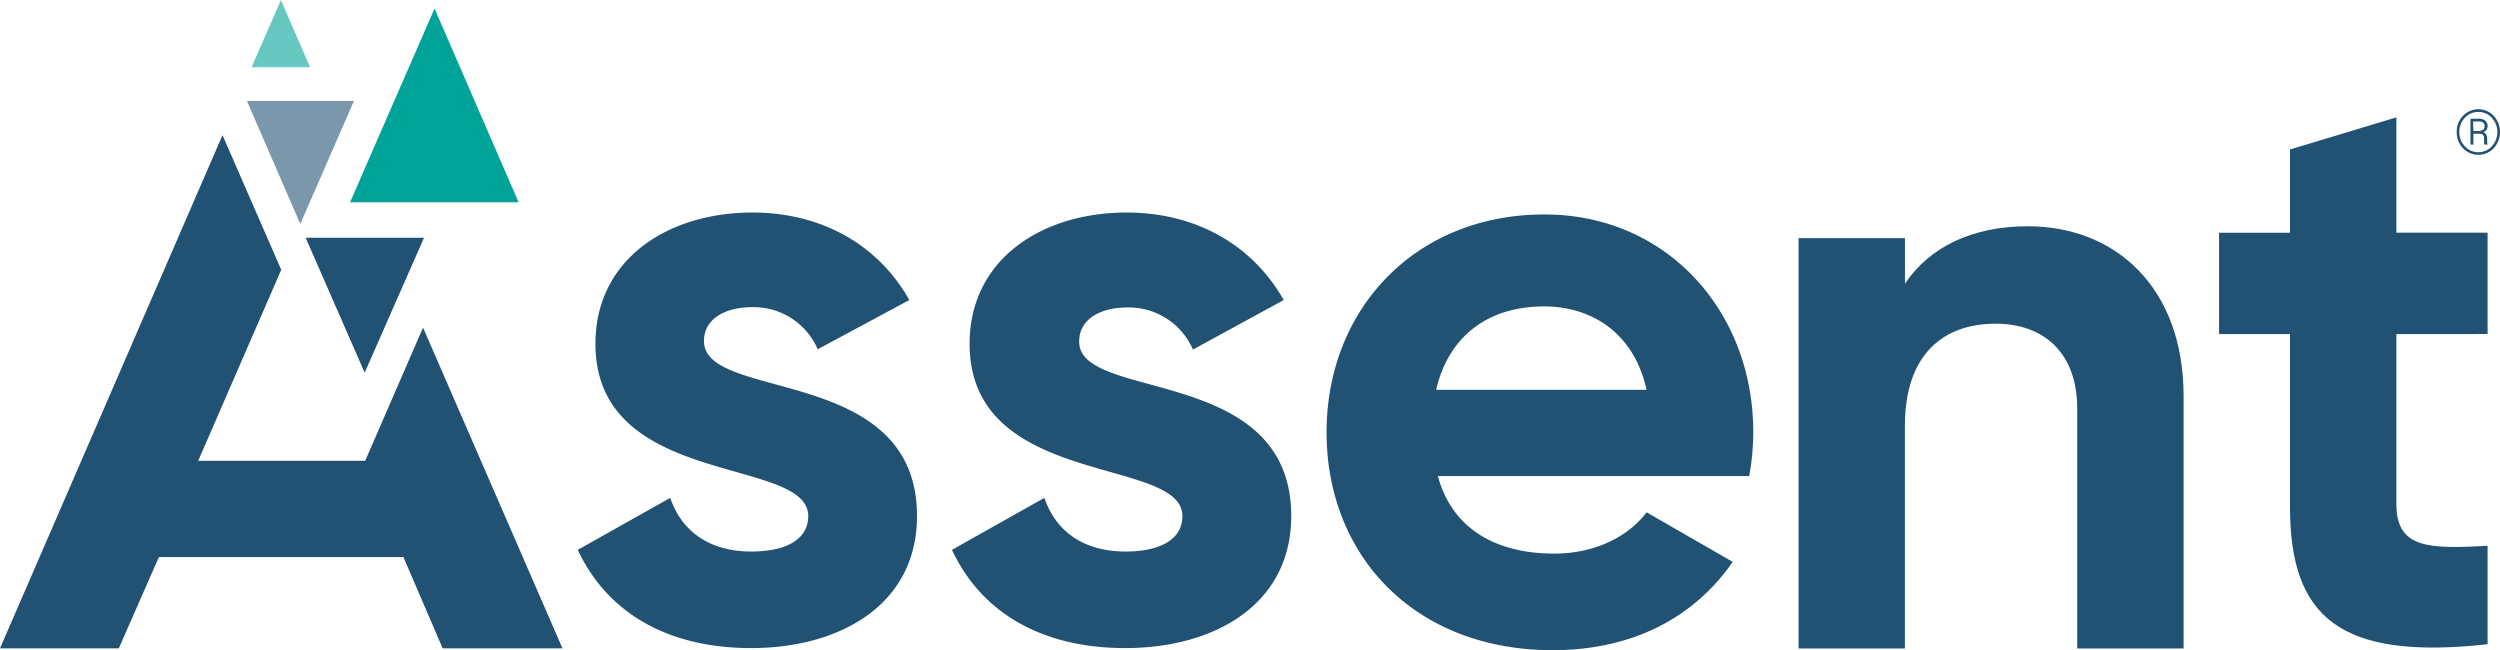
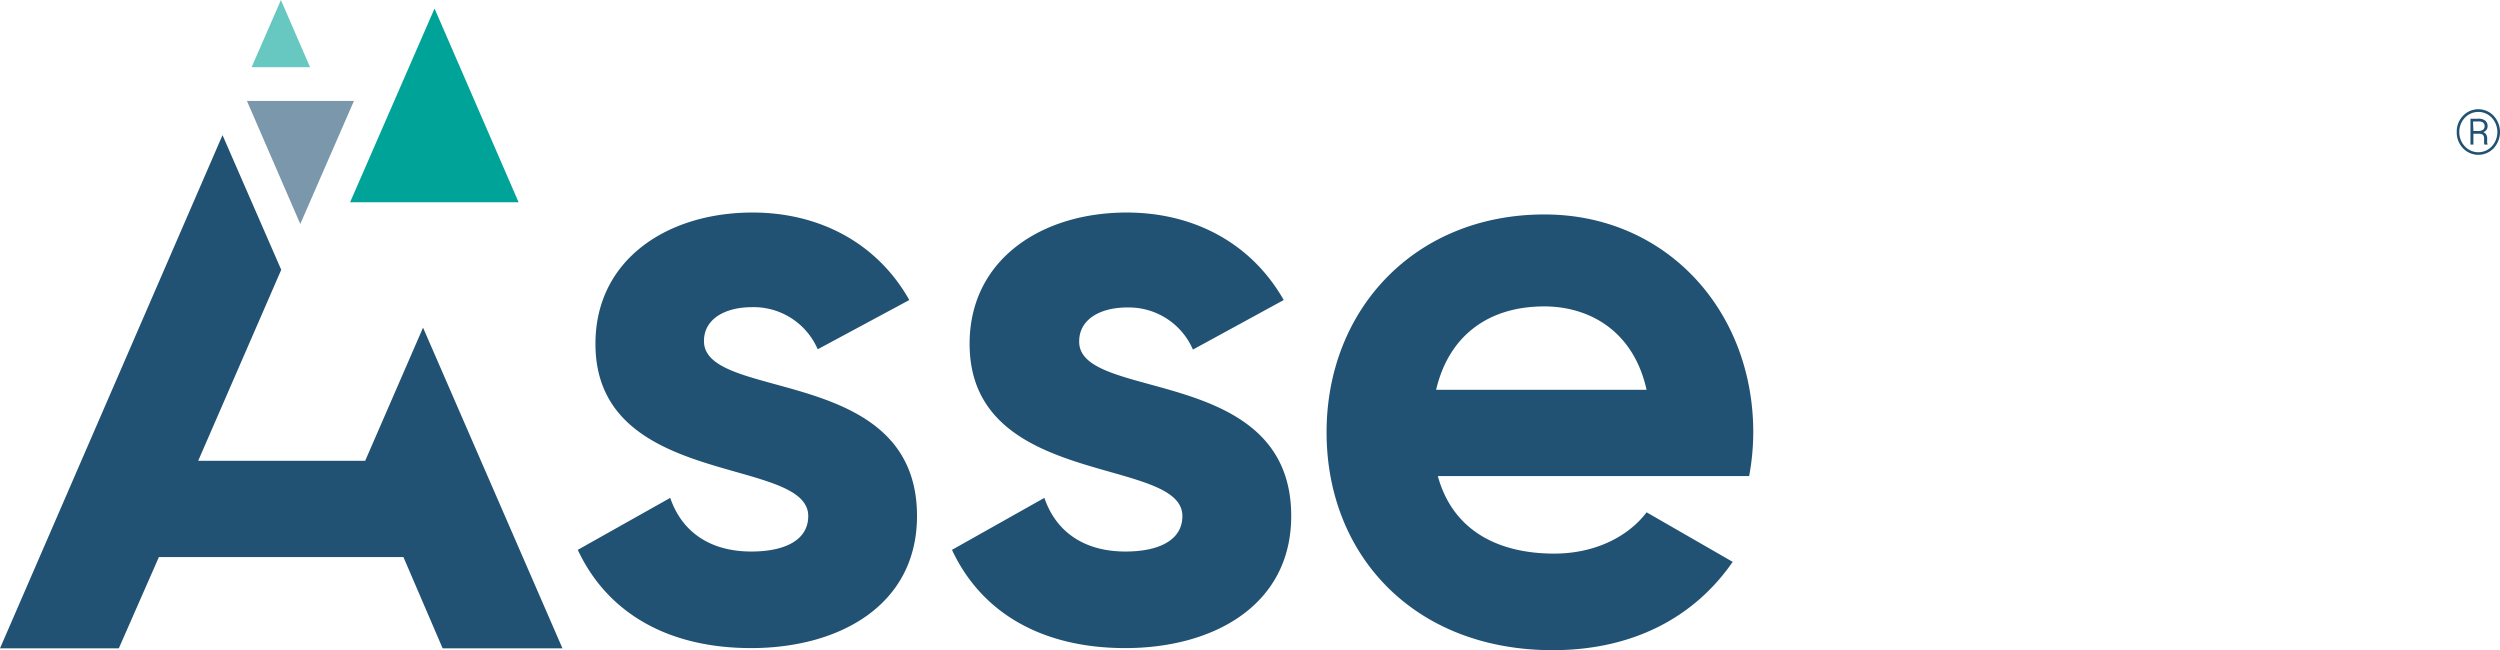
<svg xmlns="http://www.w3.org/2000/svg" viewBox="0 0 493.45 128.33">
  <defs>
    <style>.cls-1{fill:#7a97ab;}.cls-2{fill:#215273;}.cls-3{fill:#00a398;}.cls-4{fill:#66c8c1;}</style>
  </defs>
  <g id="Layer_2" data-name="Layer 2">
    <g id="LogoType">
      <polygon class="cls-1" points="48.74 19.92 59.27 44.21 69.86 19.92 48.74 19.92" />
-       <polygon class="cls-2" points="60.33 46.93 71.98 73.56 83.69 46.93 60.33 46.93" />
      <polygon class="cls-3" points="102.36 39.92 85.77 1.68 69.1 39.92 102.36 39.92" />
      <polygon class="cls-4" points="61.2 13.27 55.45 0 49.66 13.27 61.2 13.27" />
      <path class="cls-2" d="M181,101.85c0,17.6-15.31,26.07-32.75,26.07-16.29,0-28.34-6.84-34.21-19.39l18.25-10.26c2.28,6.68,7.82,10.59,16,10.59,6.68,0,11.24-2.28,11.24-7,0-11.89-42-5.37-42-34,0-16.62,14.18-25.91,31-25.91,13.19,0,24.6,6,30.95,17.27L161.4,68.94a13.77,13.77,0,0,0-13-8.31c-5.22,0-9.45,2.28-9.45,6.68C138.92,79.37,181,71.87,181,101.85Z" />
      <path class="cls-2" d="M254.86,101.85c0,17.6-15.32,26.07-32.75,26.07-16.29,0-28.35-6.84-34.21-19.39l18.24-10.26c2.28,6.68,7.82,10.59,16,10.59,6.68,0,11.24-2.28,11.24-7,0-11.89-42-5.37-42-34,0-16.62,14.17-25.91,31-25.91,13.2,0,24.6,6,31,17.27l-17.92,9.78a13.78,13.78,0,0,0-13-8.31c-5.21,0-9.45,2.28-9.45,6.68C212.82,79.37,254.86,71.87,254.86,101.85Z" />
      <path class="cls-2" d="M306.77,109.27c8.14,0,14.66-3.42,18.24-8.15L342,110.9c-7.66,11.08-19.88,17.43-35.52,17.43-27.37,0-44.64-18.74-44.64-43s17.44-43,43-43c24.12,0,41.22,19.06,41.22,43a48.47,48.47,0,0,1-.81,8.64H283.8C286.73,104.71,295.69,109.27,306.77,109.27ZM325,76.94c-2.6-11.73-11.4-16.46-20.2-16.46-11.24,0-18.9,6-21.34,16.46Z" />
      <polygon class="cls-2" points="83.5 64.67 72.08 90.95 39.12 90.95 55.51 53.25 43.92 26.67 16.05 90.95 7.93 109.68 0 127.97 23.45 127.97 31.36 109.96 79.63 109.96 87.37 127.97 111.02 127.97 83.5 64.67" />
-       <path class="cls-2" d="M431,78.21V128H410V80.64c0-11.06-6.67-16.75-16.11-16.75-10.25,0-17.9,6-17.9,20.16V128H355v-81h21V56c4.88-7.29,13.34-11.34,24.25-11.34C417.47,44.66,431,56.65,431,78.21Z" />
-       <path class="cls-2" d="M473,65.94V99.5c0,8.71,6.22,8.88,18,8.23v19.43c-29.18,3.22-39-5.33-39-27.09V65.94H438v-20h14V29.5l21-6.34V45.93h18v20Z" />
      <path class="cls-2" d="M484.91,26.06a4.45,4.45,0,0,1,1.24-3.2,4.17,4.17,0,0,1,6.05,0,4.72,4.72,0,0,1,0,6.4,4.17,4.17,0,0,1-6.05,0A4.46,4.46,0,0,1,484.91,26.06Zm.51,0a4,4,0,0,0,1.1,2.83,3.62,3.62,0,0,0,5.31,0,4.18,4.18,0,0,0,0-5.65,3.64,3.64,0,0,0-5.31,0A4,4,0,0,0,485.42,26.06Zm2.78.34v2.14h-.58V23.43h1.55a2.1,2.1,0,0,1,1.36.38,1.34,1.34,0,0,1,.47,1.11,1.15,1.15,0,0,1-.22.71,1.63,1.63,0,0,1-.63.47,1.09,1.09,0,0,1,.59.47,1.57,1.57,0,0,1,.18.77v.34a2.94,2.94,0,0,0,0,.44,1.18,1.18,0,0,0,.07.32v.1h-.61a1.1,1.1,0,0,1-.07-.37c0-.16,0-.33,0-.5v-.32a1,1,0,0,0-.23-.73,1.07,1.07,0,0,0-.77-.22Zm0-.55h1.09a1.31,1.31,0,0,0,.8-.24.81.81,0,0,0,.32-.68.87.87,0,0,0-.28-.73,1.54,1.54,0,0,0-1-.22h-1Z" />
    </g>
  </g>
</svg>